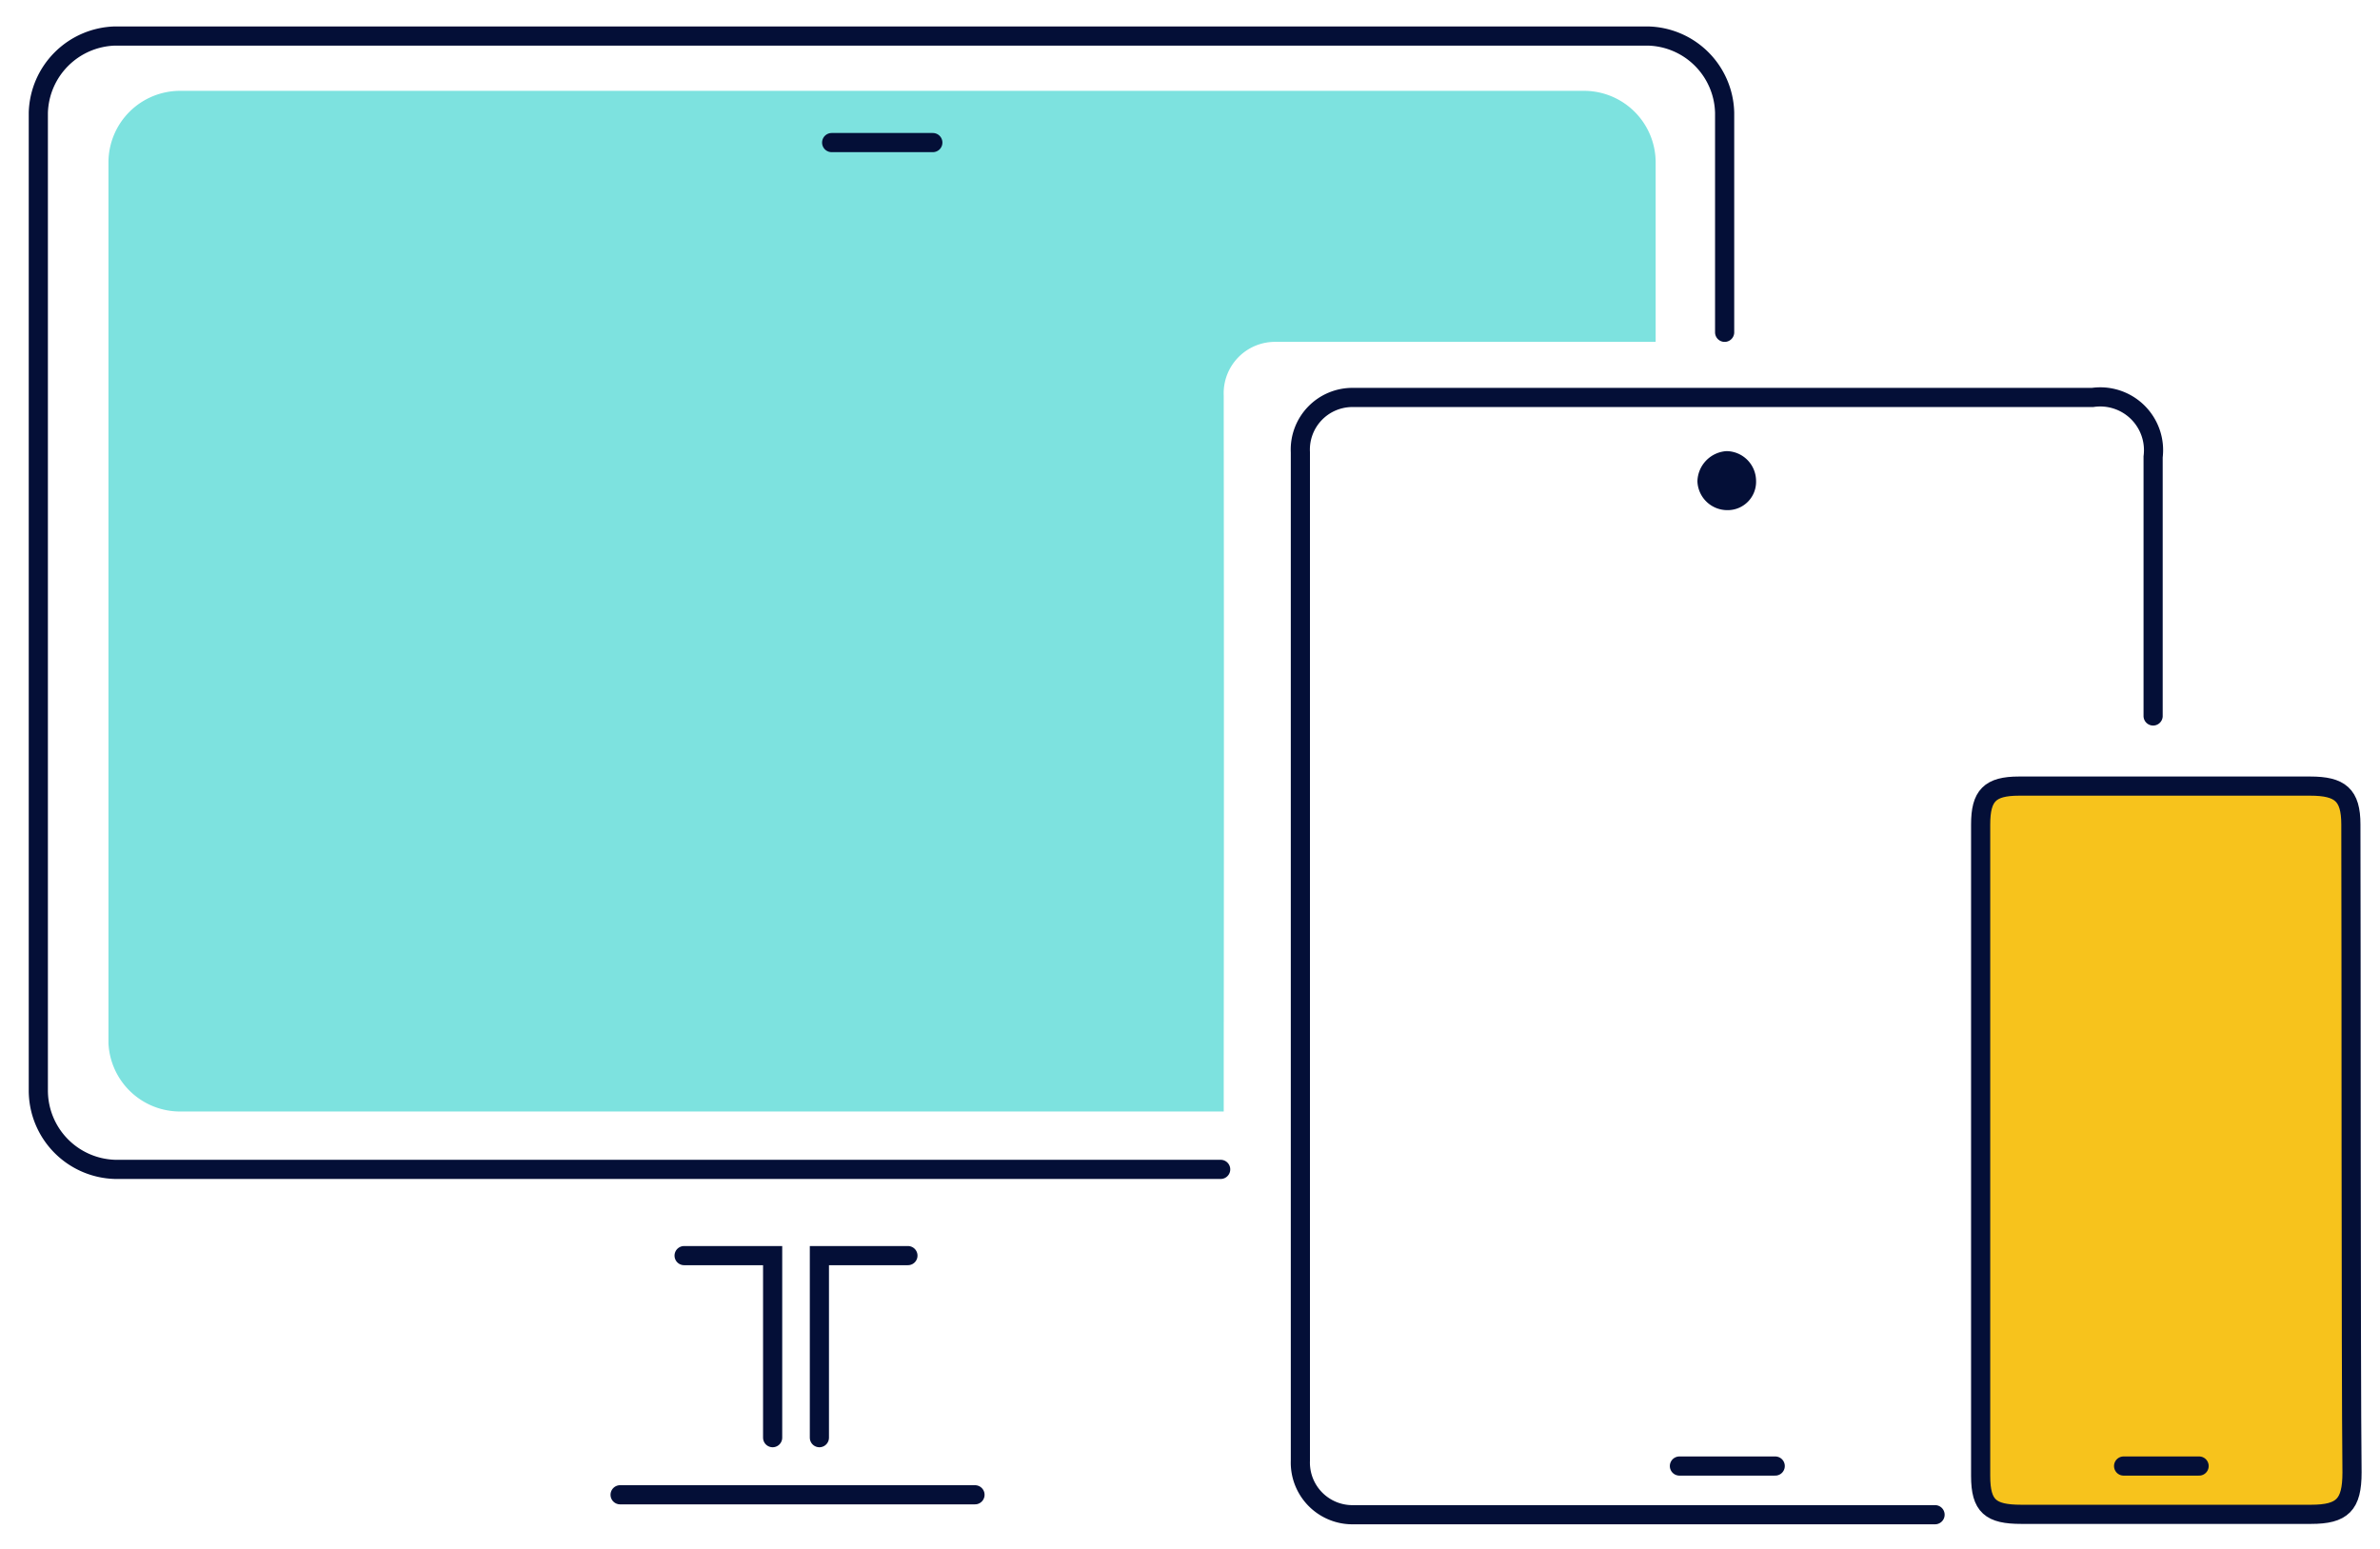
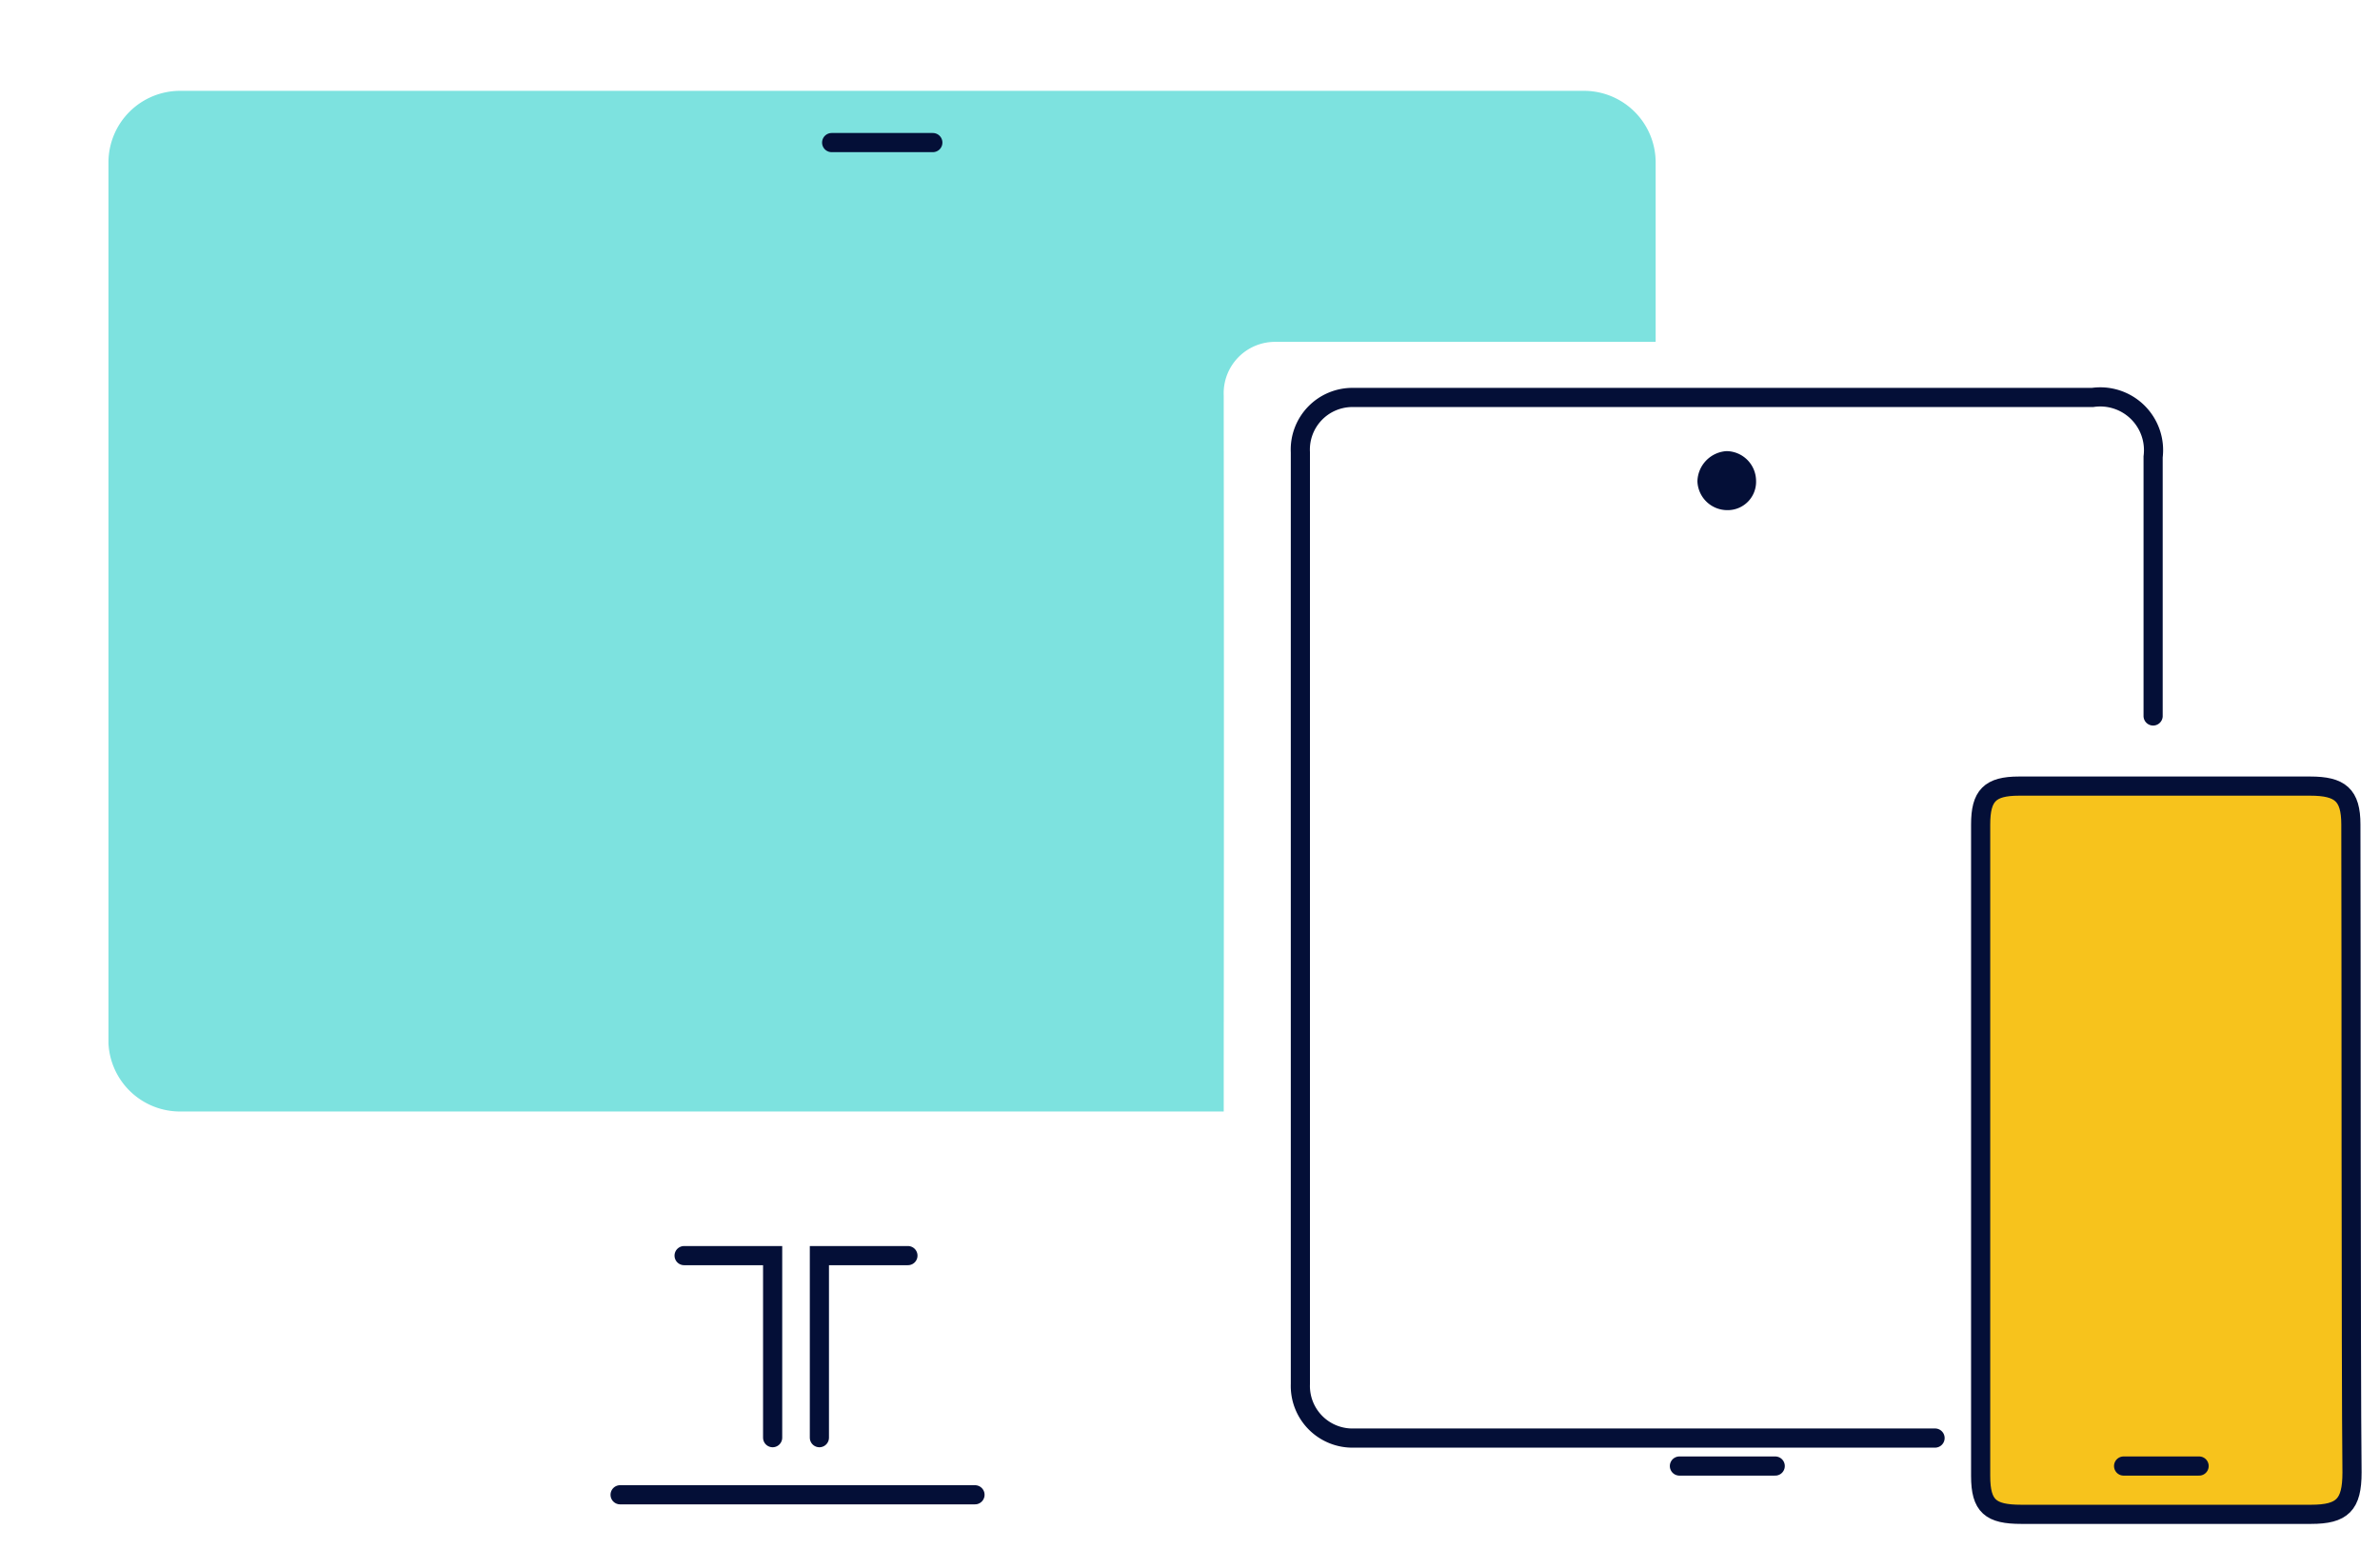
<svg xmlns="http://www.w3.org/2000/svg" id="Layer_1" data-name="Layer 1" viewBox="0 0 62.1 40.41">
  <defs>
    <style>.cls-1{fill:#7de2df;}.cls-2{fill:none;}.cls-2,.cls-3{stroke:#040f37;stroke-linecap:round;stroke-miterlimit:10;stroke-width:0.5px;}.cls-3{fill:#f7c31c;}.cls-4{fill:#040f37;}</style>
  </defs>
  <title>responsiveness_icon</title>
  <path class="cls-1" d="M31.93,10.76c0-.15,0-.3,0-.44a1.34,1.34,0,0,1,1.38-1.4c.52,0,1.05,0,1.58,0H43.2V4.22a1.87,1.87,0,0,0-1.88-1.85H4.71A1.87,1.87,0,0,0,2.83,4.22v23A1.87,1.87,0,0,0,4.71,29H31.93V27.68Q31.94,19.22,31.93,10.76Z" />
  <line class="cls-2" x1="21.7" y1="3.72" x2="24.34" y2="3.72" />
  <path class="cls-3" d="M61.34,21.51c0-.77-.28-1-1.06-1h-7.6c-.76,0-1,.25-1,1v17c0,.79.26,1,1.06,1h7.56c.82,0,1.07-.25,1.07-1.09C61.34,35.66,61.35,24.26,61.34,21.51Z" />
  <line class="cls-2" x1="43.82" y1="38.25" x2="46.32" y2="38.25" />
  <line class="cls-2" x1="55.41" y1="38.25" x2="57.38" y2="38.25" />
-   <path class="cls-2" d="M56.18,18.68V11.92a1.39,1.39,0,0,0-1.58-1.55H36.89c-.52,0-1,0-1.58,0a1.36,1.36,0,0,0-1.38,1.43c0,.15,0,.3,0,.45q0,11.92,0,23.86c0,.67,0,1.34,0,2a1.36,1.36,0,0,0,1.4,1.41l8.24,0,6.92,0" />
+   <path class="cls-2" d="M56.18,18.68V11.92a1.39,1.39,0,0,0-1.58-1.55H36.89c-.52,0-1,0-1.58,0a1.36,1.36,0,0,0-1.38,1.43c0,.15,0,.3,0,.45q0,11.92,0,23.86a1.36,1.36,0,0,0,1.4,1.41l8.24,0,6.92,0" />
  <path class="cls-2" d="M16.18,39h9.26" />
  <path class="cls-2" d="M23.69,32.76H21.38v4.75" />
  <path class="cls-2" d="M20.16,37.51V32.76H17.85" />
  <path class="cls-4" d="M45.82,12.54a.78.78,0,0,0-.77-.77.81.81,0,0,0-.76.79.78.78,0,0,0,.78.75A.74.74,0,0,0,45.82,12.54Z" />
-   <path class="cls-2" d="M45,8.67V2.94a2.05,2.05,0,0,0-2-2H3A2.06,2.06,0,0,0,1,2.94V28.46A2.06,2.06,0,0,0,3,30.51H31.85" />
</svg>